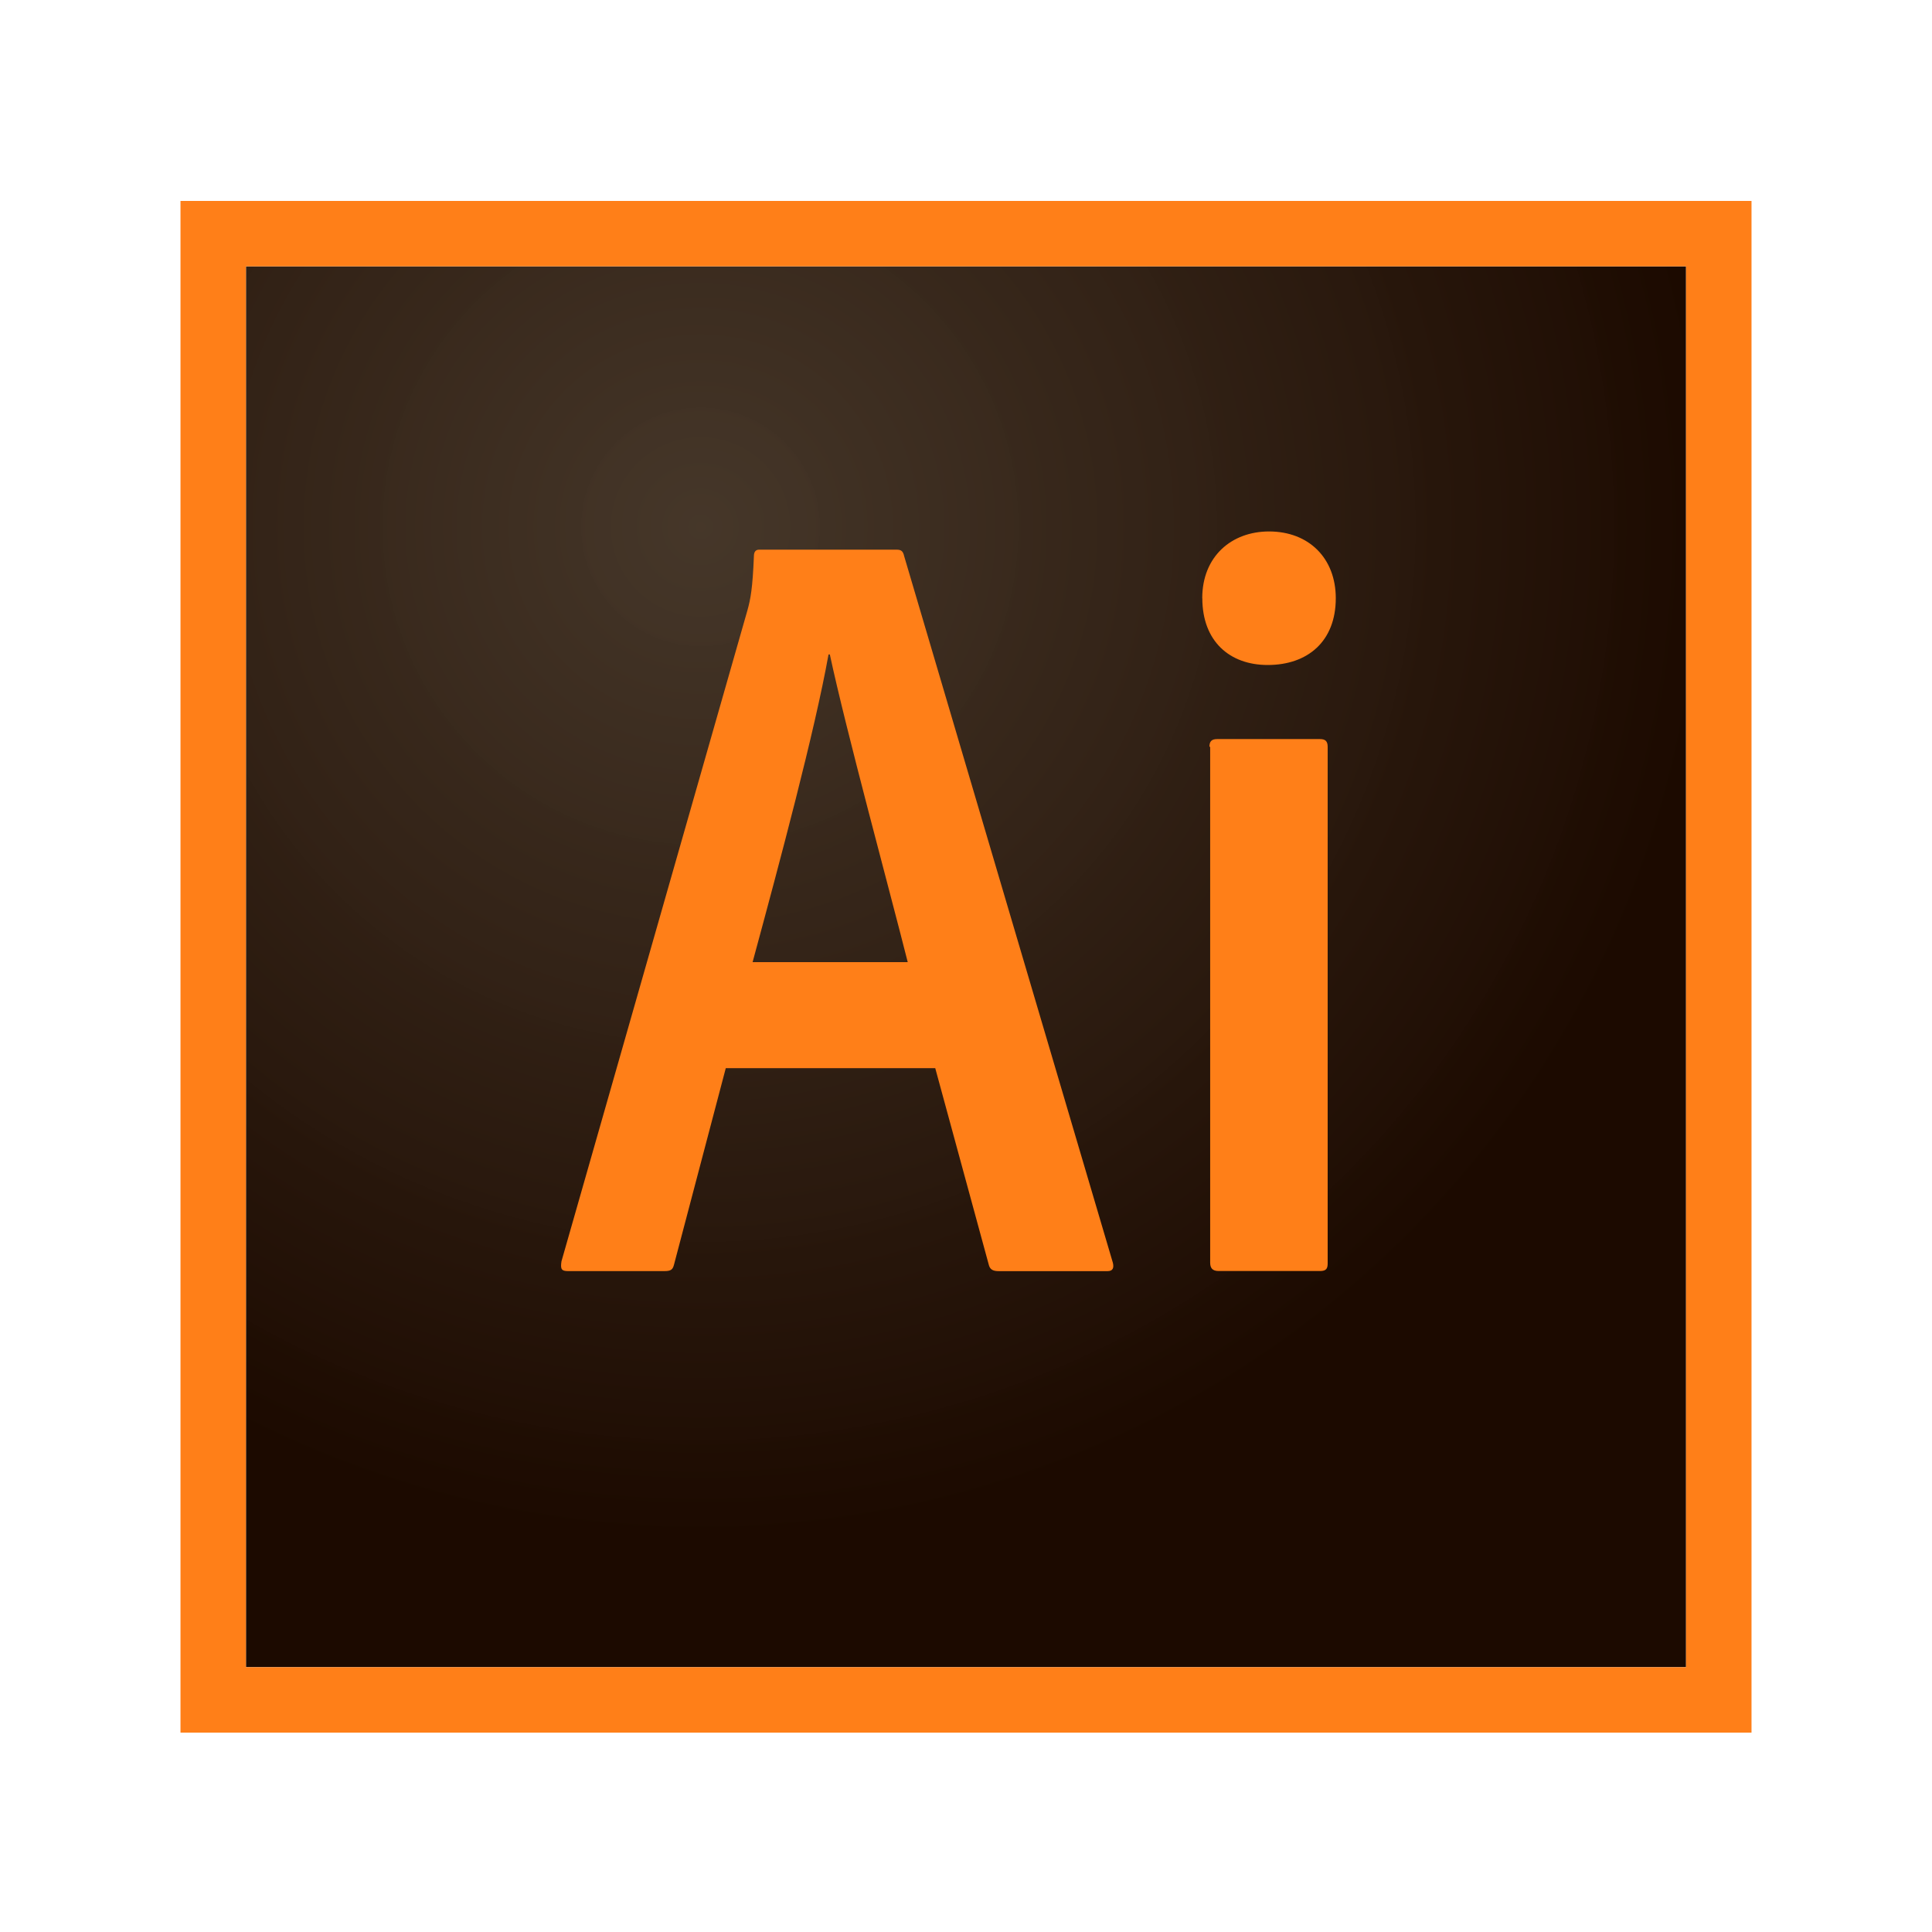
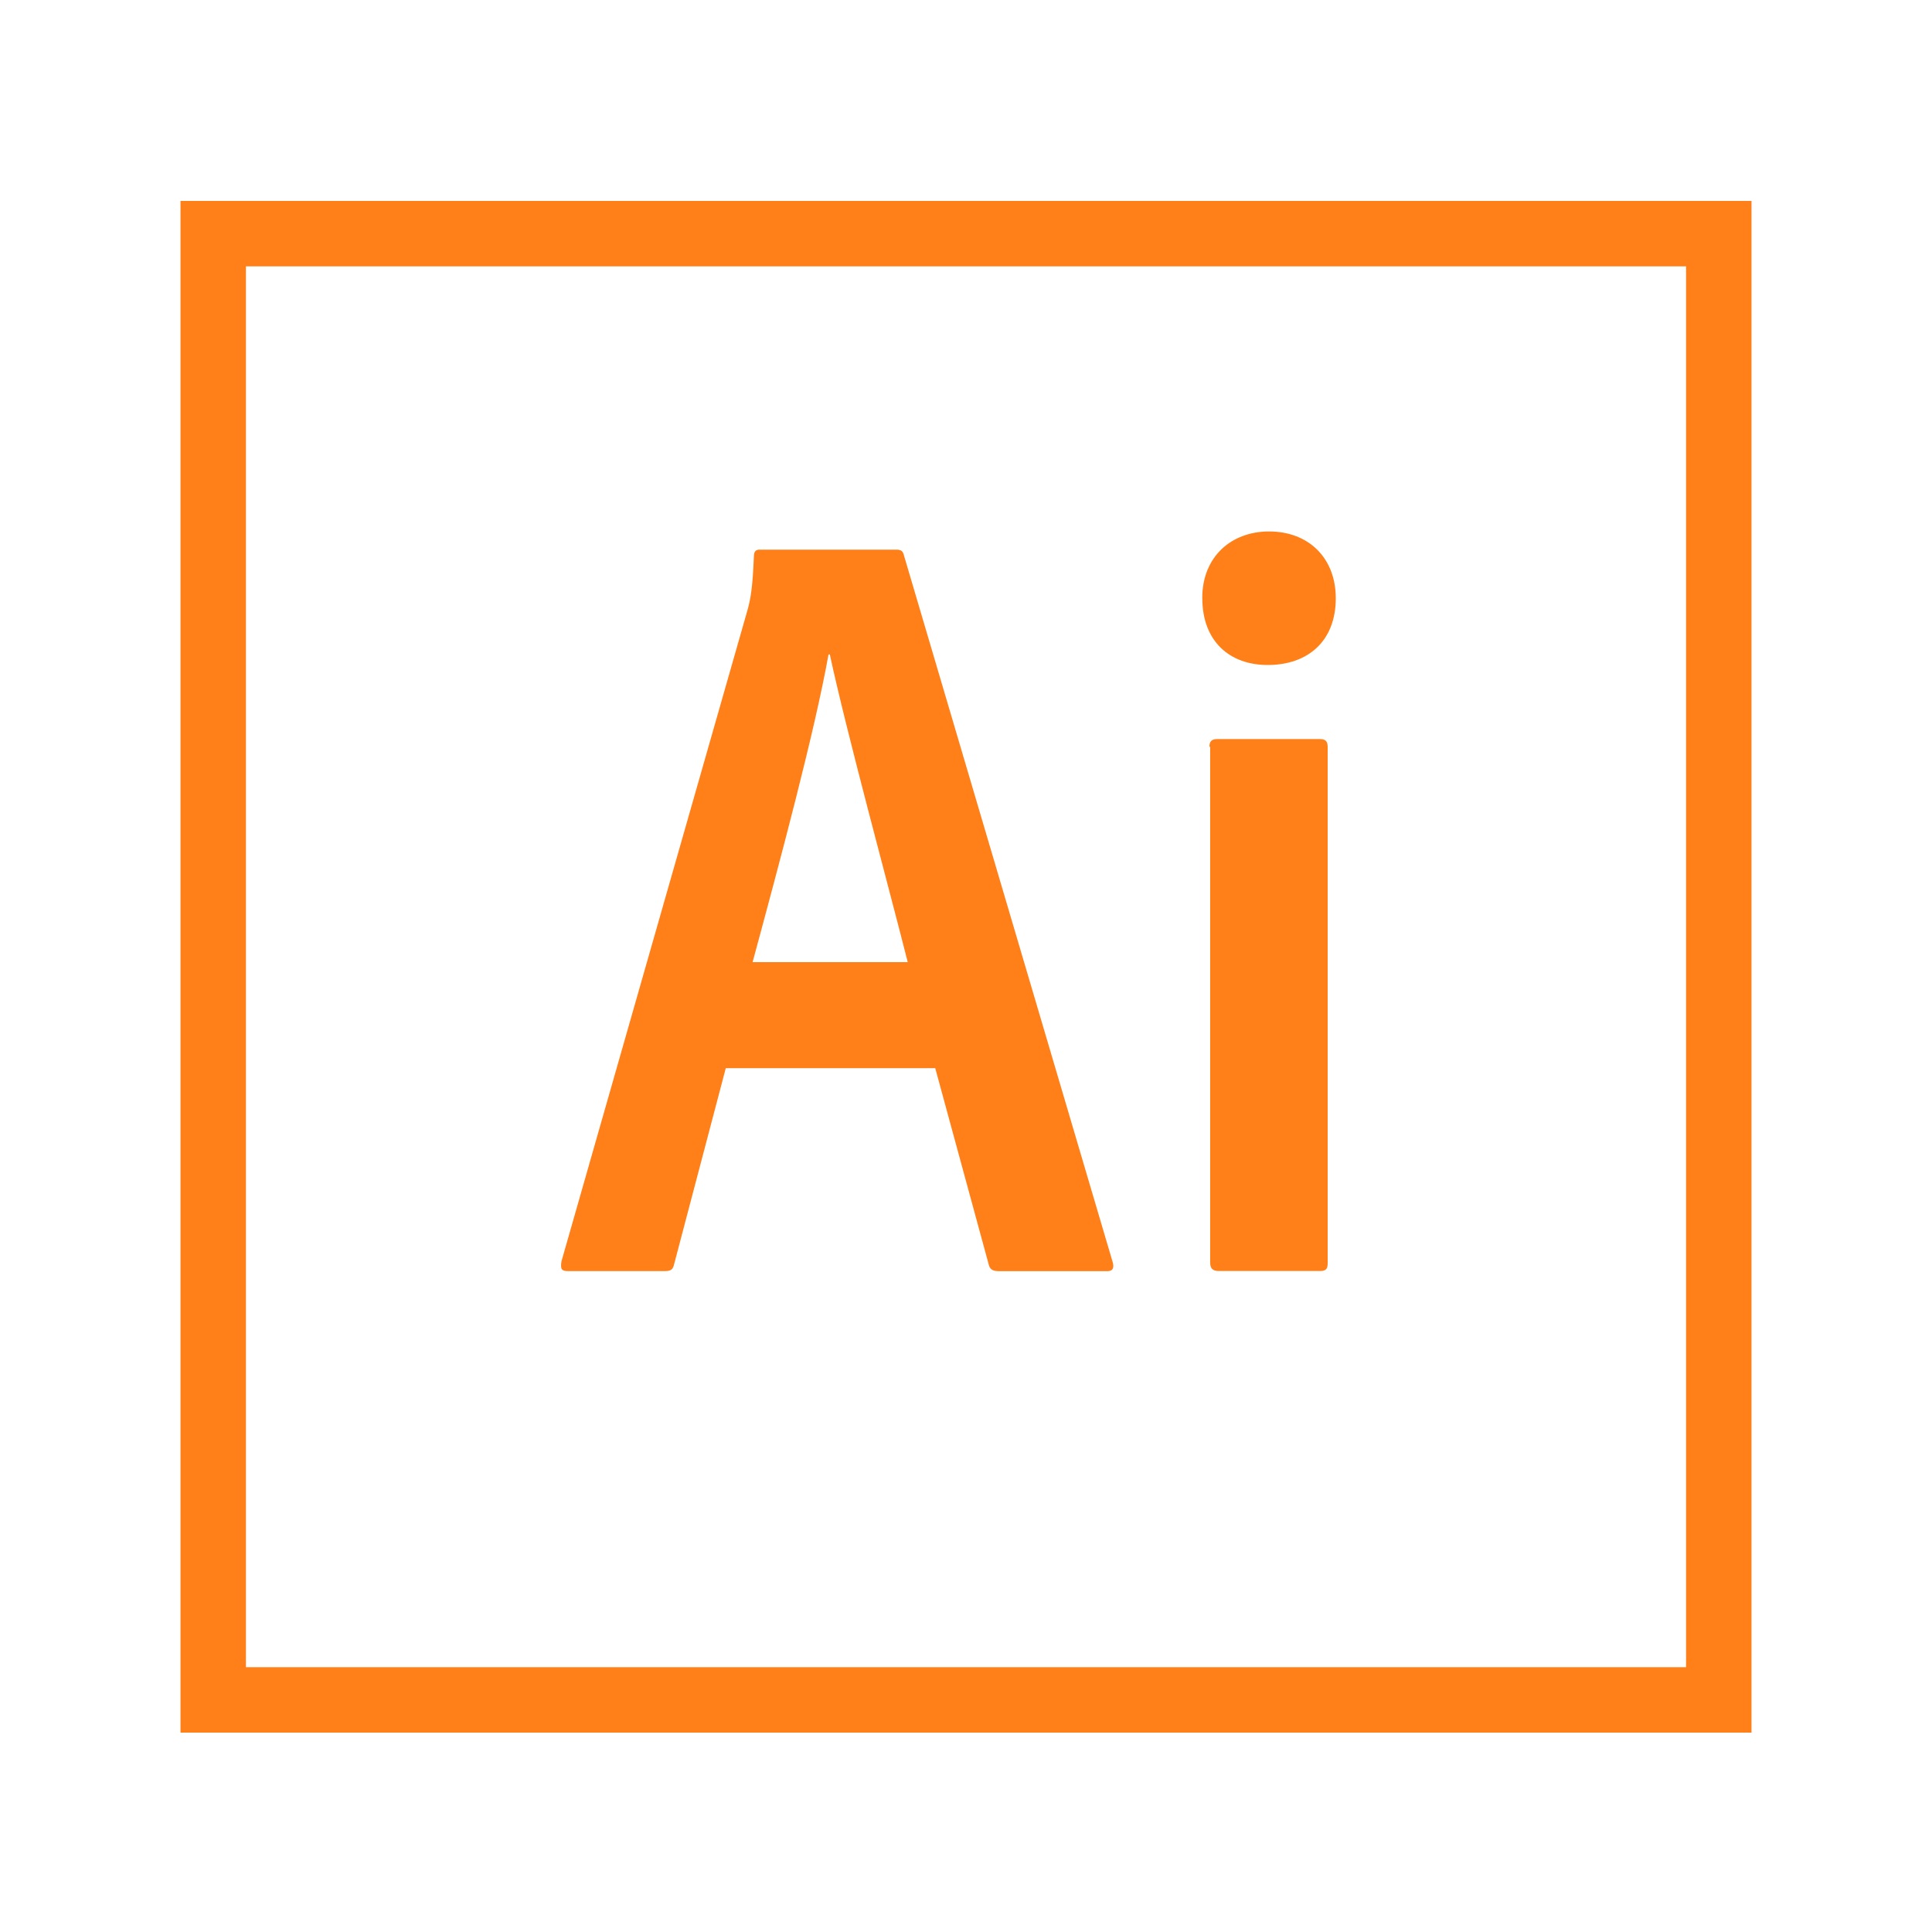
<svg xmlns="http://www.w3.org/2000/svg" id="Layer_2" data-name="Layer 2" viewBox="0 0 500 500">
  <defs>
    <style>.cls-1{fill:url(#radial-gradient);}.cls-2{fill:#ff7f18;}</style>
    <radialGradient id="radial-gradient" cx="-510.52" cy="-1151.13" r="0.12" gradientTransform="matrix(2291.67, 0, 0, -2218.75, 1170126.33, -2553931.5)" gradientUnits="userSpaceOnUse">
      <stop offset="0" stop-color="#423325" stop-opacity="0.98" />
      <stop offset="1" stop-color="#1c0a00" />
    </radialGradient>
  </defs>
-   <path class="cls-1" d="M63.65,68.93h372.7V431.46H63.65Z" />
  <path class="cls-2" d="M63.65,68.93h372.7V431.46H63.65ZM46.71,448.4H453.29V52H46.71ZM313,193.27c0-1.35.51-2,2-2h26.6c1.35,0,2,.51,2,2V326.94c0,1.35-.34,2-2,2H315.39c-1.69,0-2.2-.85-2.2-2.2V193.27Zm-1.86-38.45c0-10.85,7.62-17.28,17.28-17.28,10.33,0,17.28,6.94,17.28,17.28,0,11.18-7.29,17.28-17.62,17.28C318.27,172.1,311.16,166,311.16,154.82ZM234.92,249c-4.74-18.81-15.92-59.8-20.16-79.63h-.34c-3.55,19.83-12.53,53.37-19.65,79.63Zm-47.09,27.44-13.39,50.82c-.34,1.36-.84,1.7-2.54,1.7H147c-1.69,0-2-.51-1.69-2.54L193.42,158c.84-3,1.35-5.76,1.69-14.06,0-1.18.51-1.69,1.36-1.69H232c1.19,0,1.7.34,2,1.69L288,326.77c.34,1.35,0,2.2-1.36,2.2H258.47c-1.36,0-2.2-.34-2.54-1.53l-13.89-51Z" />
</svg>